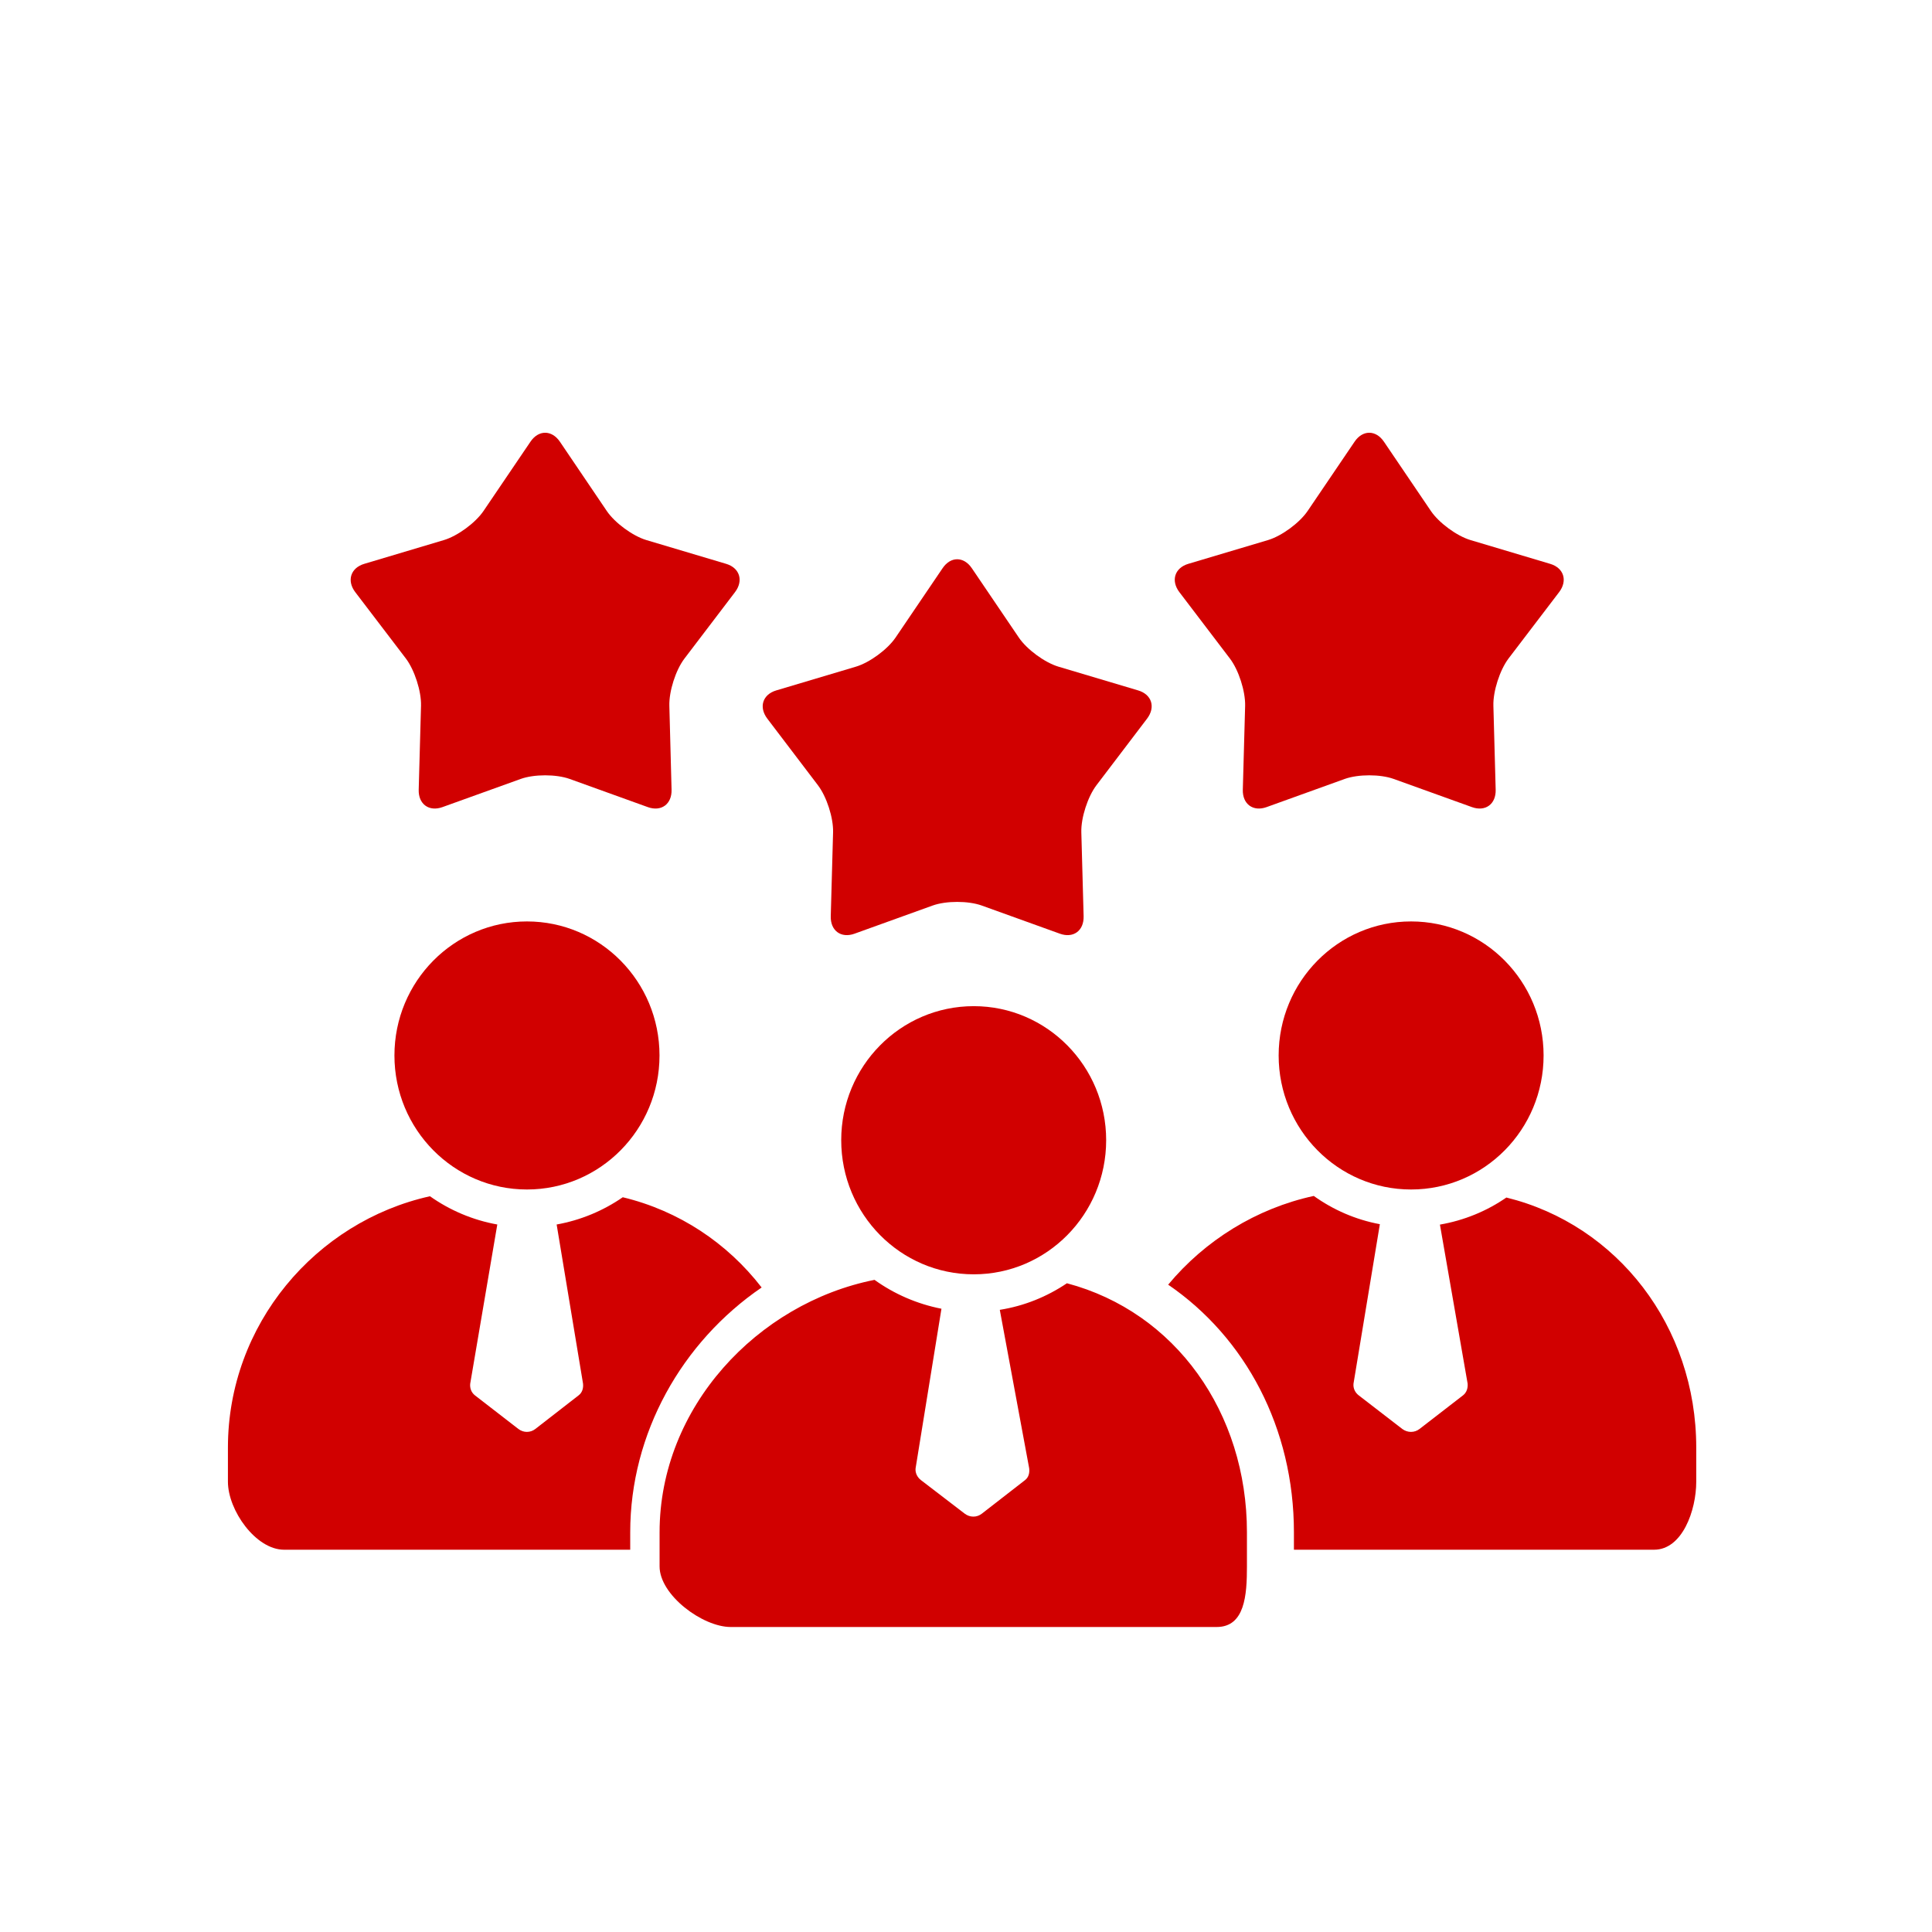
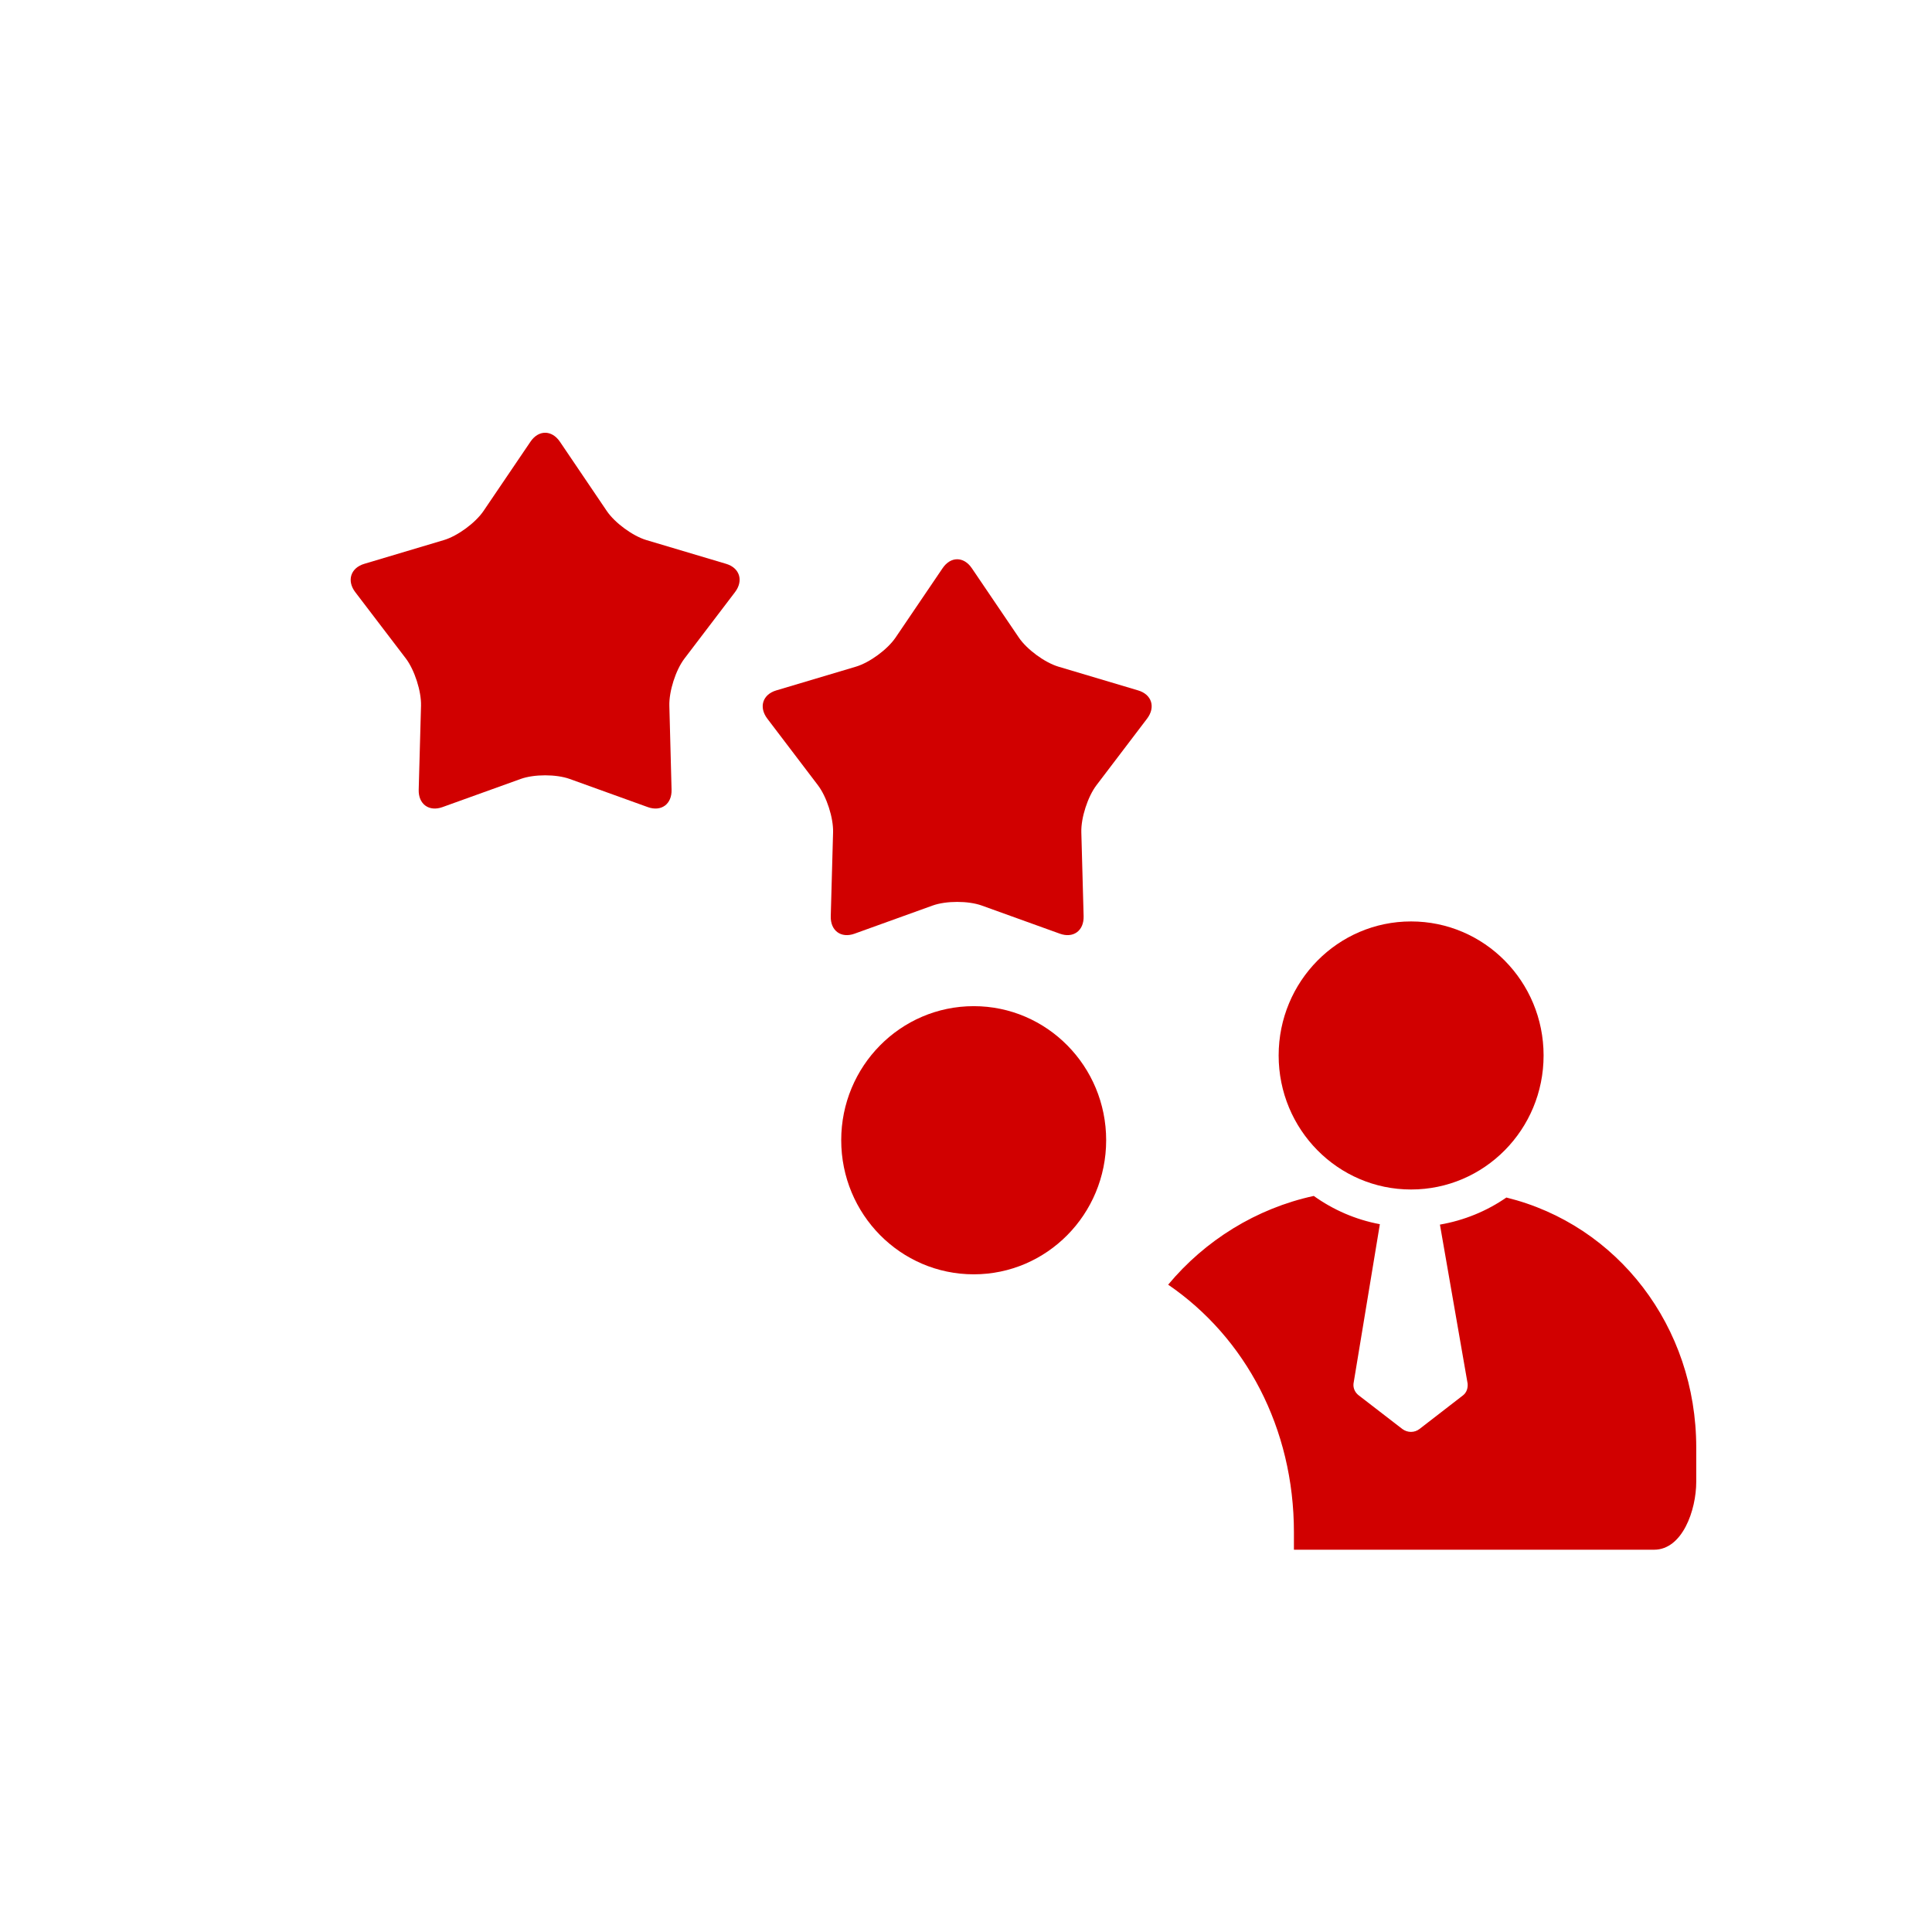
<svg xmlns="http://www.w3.org/2000/svg" width="100" zoomAndPan="magnify" viewBox="0 0 75 75" height="100" preserveAspectRatio="xMidYMid meet" version="1.0">
  <defs>
    <clipPath id="d868ef3b67">
      <path d="M 25.605 49.672 L 48.406 49.672 L 48.406 63.16 L 25.605 63.16 Z M 25.605 49.672 " clip-rule="nonzero" />
    </clipPath>
    <clipPath id="bff129c125">
      <path d="M 45 46 L 65.848 46 L 65.848 61 L 45 61 Z M 45 46 " clip-rule="nonzero" />
    </clipPath>
    <clipPath id="62dde0f197">
      <path d="M 8.848 46 L 30 46 L 30 61 L 8.848 61 Z M 8.848 46 " clip-rule="nonzero" />
    </clipPath>
    <clipPath id="c873beae75">
-       <path d="M 45 16.672 L 61 16.672 L 61 32 L 45 32 Z M 45 16.672 " clip-rule="nonzero" />
-     </clipPath>
+       </clipPath>
    <clipPath id="19a3afdacf">
      <path d="M 13 16.672 L 29 16.672 L 29 32 L 13 32 Z M 13 16.672 " clip-rule="nonzero" />
    </clipPath>
  </defs>
  <path fill="#d10000" d="M 37.801 49.469 C 40.641 49.469 42.941 47.137 42.941 44.262 C 42.941 41.391 40.641 39.059 37.801 39.059 C 34.957 39.059 32.656 41.391 32.656 44.262 C 32.656 47.137 34.957 49.469 37.801 49.469 " fill-opacity="1" fill-rule="nonzero" />
  <g clip-path="url(#d868ef3b67)">
-     <path fill="#d10000" d="M 41.418 49.816 C 40.645 50.336 39.77 50.695 38.812 50.848 L 39.953 57 C 39.973 57.176 39.934 57.348 39.793 57.457 L 38.113 58.762 C 38.016 58.836 37.906 58.875 37.785 58.875 C 37.668 58.875 37.551 58.836 37.453 58.762 L 35.75 57.457 C 35.609 57.348 35.523 57.176 35.543 57 L 36.547 50.805 C 35.602 50.621 34.707 50.23 33.949 49.684 C 29.402 50.59 25.605 54.633 25.605 59.484 L 25.605 60.809 C 25.605 61.918 27.27 63.16 28.367 63.16 L 47.23 63.16 C 48.328 63.16 48.406 61.918 48.406 60.809 L 48.406 59.484 C 48.406 54.836 45.629 50.934 41.418 49.816 " fill-opacity="1" fill-rule="nonzero" />
-   </g>
+     </g>
  <path fill="#d10000" d="M 54.777 35.77 C 51.938 35.77 49.637 38.098 49.637 40.973 C 49.637 43.848 51.938 46.176 54.777 46.176 C 57.621 46.176 59.922 43.848 59.922 40.973 C 59.922 38.098 57.621 35.77 54.777 35.77 " fill-opacity="1" fill-rule="nonzero" />
  <g clip-path="url(#bff129c125)">
    <path fill="#d10000" d="M 58.477 46.488 C 57.719 47.012 56.844 47.375 55.898 47.539 L 56.973 53.711 C 56.988 53.887 56.934 54.059 56.793 54.168 L 55.105 55.473 C 55.008 55.547 54.895 55.586 54.773 55.586 C 54.656 55.586 54.539 55.547 54.438 55.473 L 52.746 54.168 C 52.602 54.059 52.523 53.887 52.543 53.711 L 53.566 47.523 C 52.625 47.348 51.754 46.965 51 46.426 C 48.77 46.91 46.777 48.152 45.348 49.871 C 48.352 51.926 50.23 55.438 50.23 59.484 L 50.23 60.16 L 64.211 60.16 C 65.309 60.16 65.848 58.629 65.848 57.52 L 65.848 56.195 C 65.848 51.492 62.789 47.547 58.477 46.488 " fill-opacity="1" fill-rule="nonzero" />
  </g>
-   <path fill="#d10000" d="M 20.457 35.77 C 17.617 35.77 15.312 38.098 15.312 40.973 C 15.312 43.848 17.617 46.176 20.457 46.176 C 23.297 46.176 25.602 43.848 25.602 40.973 C 25.602 38.098 23.297 35.77 20.457 35.77 " fill-opacity="1" fill-rule="nonzero" />
  <g clip-path="url(#62dde0f197)">
-     <path fill="#d10000" d="M 11.027 60.16 L 24.465 60.16 L 24.465 59.484 C 24.465 55.637 26.469 52.098 29.566 49.98 C 28.238 48.258 26.355 47 24.176 46.477 C 23.418 47 22.547 47.367 21.609 47.535 L 22.633 53.711 C 22.652 53.887 22.605 54.059 22.461 54.168 L 20.781 55.473 C 20.684 55.547 20.574 55.586 20.453 55.586 C 20.336 55.586 20.223 55.547 20.125 55.473 L 18.438 54.168 C 18.297 54.059 18.234 53.887 18.254 53.711 L 19.305 47.535 C 18.348 47.363 17.457 46.98 16.691 46.438 C 12.254 47.426 8.848 51.418 8.848 56.195 L 8.848 57.52 C 8.848 58.629 9.93 60.16 11.027 60.16 " fill-opacity="1" fill-rule="nonzero" />
-   </g>
+     </g>
  <g clip-path="url(#c873beae75)">
    <path fill="#d10000" d="M 60.172 21.887 L 57.082 20.965 C 56.551 20.805 55.859 20.297 55.547 19.836 L 53.723 17.145 C 53.41 16.684 52.898 16.684 52.586 17.145 L 50.762 19.836 C 50.449 20.297 49.758 20.805 49.227 20.965 L 46.133 21.887 C 45.602 22.043 45.445 22.539 45.781 22.984 L 47.746 25.566 C 48.086 26.012 48.348 26.836 48.336 27.395 L 48.246 30.656 C 48.23 31.215 48.645 31.52 49.168 31.332 L 52.203 30.238 C 52.727 30.051 53.582 30.051 54.102 30.238 L 57.141 31.332 C 57.664 31.52 58.078 31.215 58.062 30.656 L 57.973 27.395 C 57.957 26.836 58.223 26.012 58.559 25.566 L 60.527 22.984 C 60.863 22.539 60.707 22.043 60.172 21.887 " fill-opacity="1" fill-rule="nonzero" />
  </g>
  <g clip-path="url(#19a3afdacf)">
    <path fill="#d10000" d="M 28.535 22.984 C 28.871 22.539 28.715 22.043 28.184 21.887 L 25.09 20.965 C 24.559 20.805 23.867 20.297 23.555 19.836 L 21.734 17.145 C 21.418 16.684 20.906 16.684 20.594 17.145 L 18.77 19.836 C 18.457 20.297 17.766 20.805 17.234 20.965 L 14.145 21.887 C 13.613 22.043 13.453 22.539 13.789 22.984 L 15.758 25.566 C 16.094 26.012 16.359 26.836 16.344 27.395 L 16.254 30.656 C 16.238 31.215 16.652 31.52 17.176 31.332 L 20.215 30.238 C 20.734 30.051 21.59 30.051 22.113 30.238 L 25.148 31.332 C 25.672 31.52 26.086 31.215 26.07 30.656 L 25.984 27.395 C 25.969 26.836 26.23 26.012 26.57 25.566 L 28.535 22.984 " fill-opacity="1" fill-rule="nonzero" />
  </g>
  <path fill="#d10000" d="M 44.18 26.801 L 41.086 25.879 C 40.555 25.719 39.863 25.211 39.551 24.75 L 37.727 22.059 C 37.414 21.594 36.902 21.594 36.59 22.059 L 34.766 24.75 C 34.453 25.211 33.762 25.719 33.23 25.879 L 30.137 26.801 C 29.605 26.957 29.449 27.449 29.785 27.895 L 31.75 30.48 C 32.09 30.926 32.355 31.746 32.34 32.309 L 32.25 35.566 C 32.234 36.129 32.648 36.434 33.172 36.246 L 36.207 35.152 C 36.73 34.965 37.586 34.965 38.109 35.152 L 41.145 36.246 C 41.668 36.434 42.082 36.129 42.066 35.566 L 41.977 32.309 C 41.961 31.746 42.227 30.926 42.566 30.48 L 44.531 27.895 C 44.867 27.449 44.711 26.957 44.18 26.801 " fill-opacity="1" fill-rule="nonzero" />
</svg>